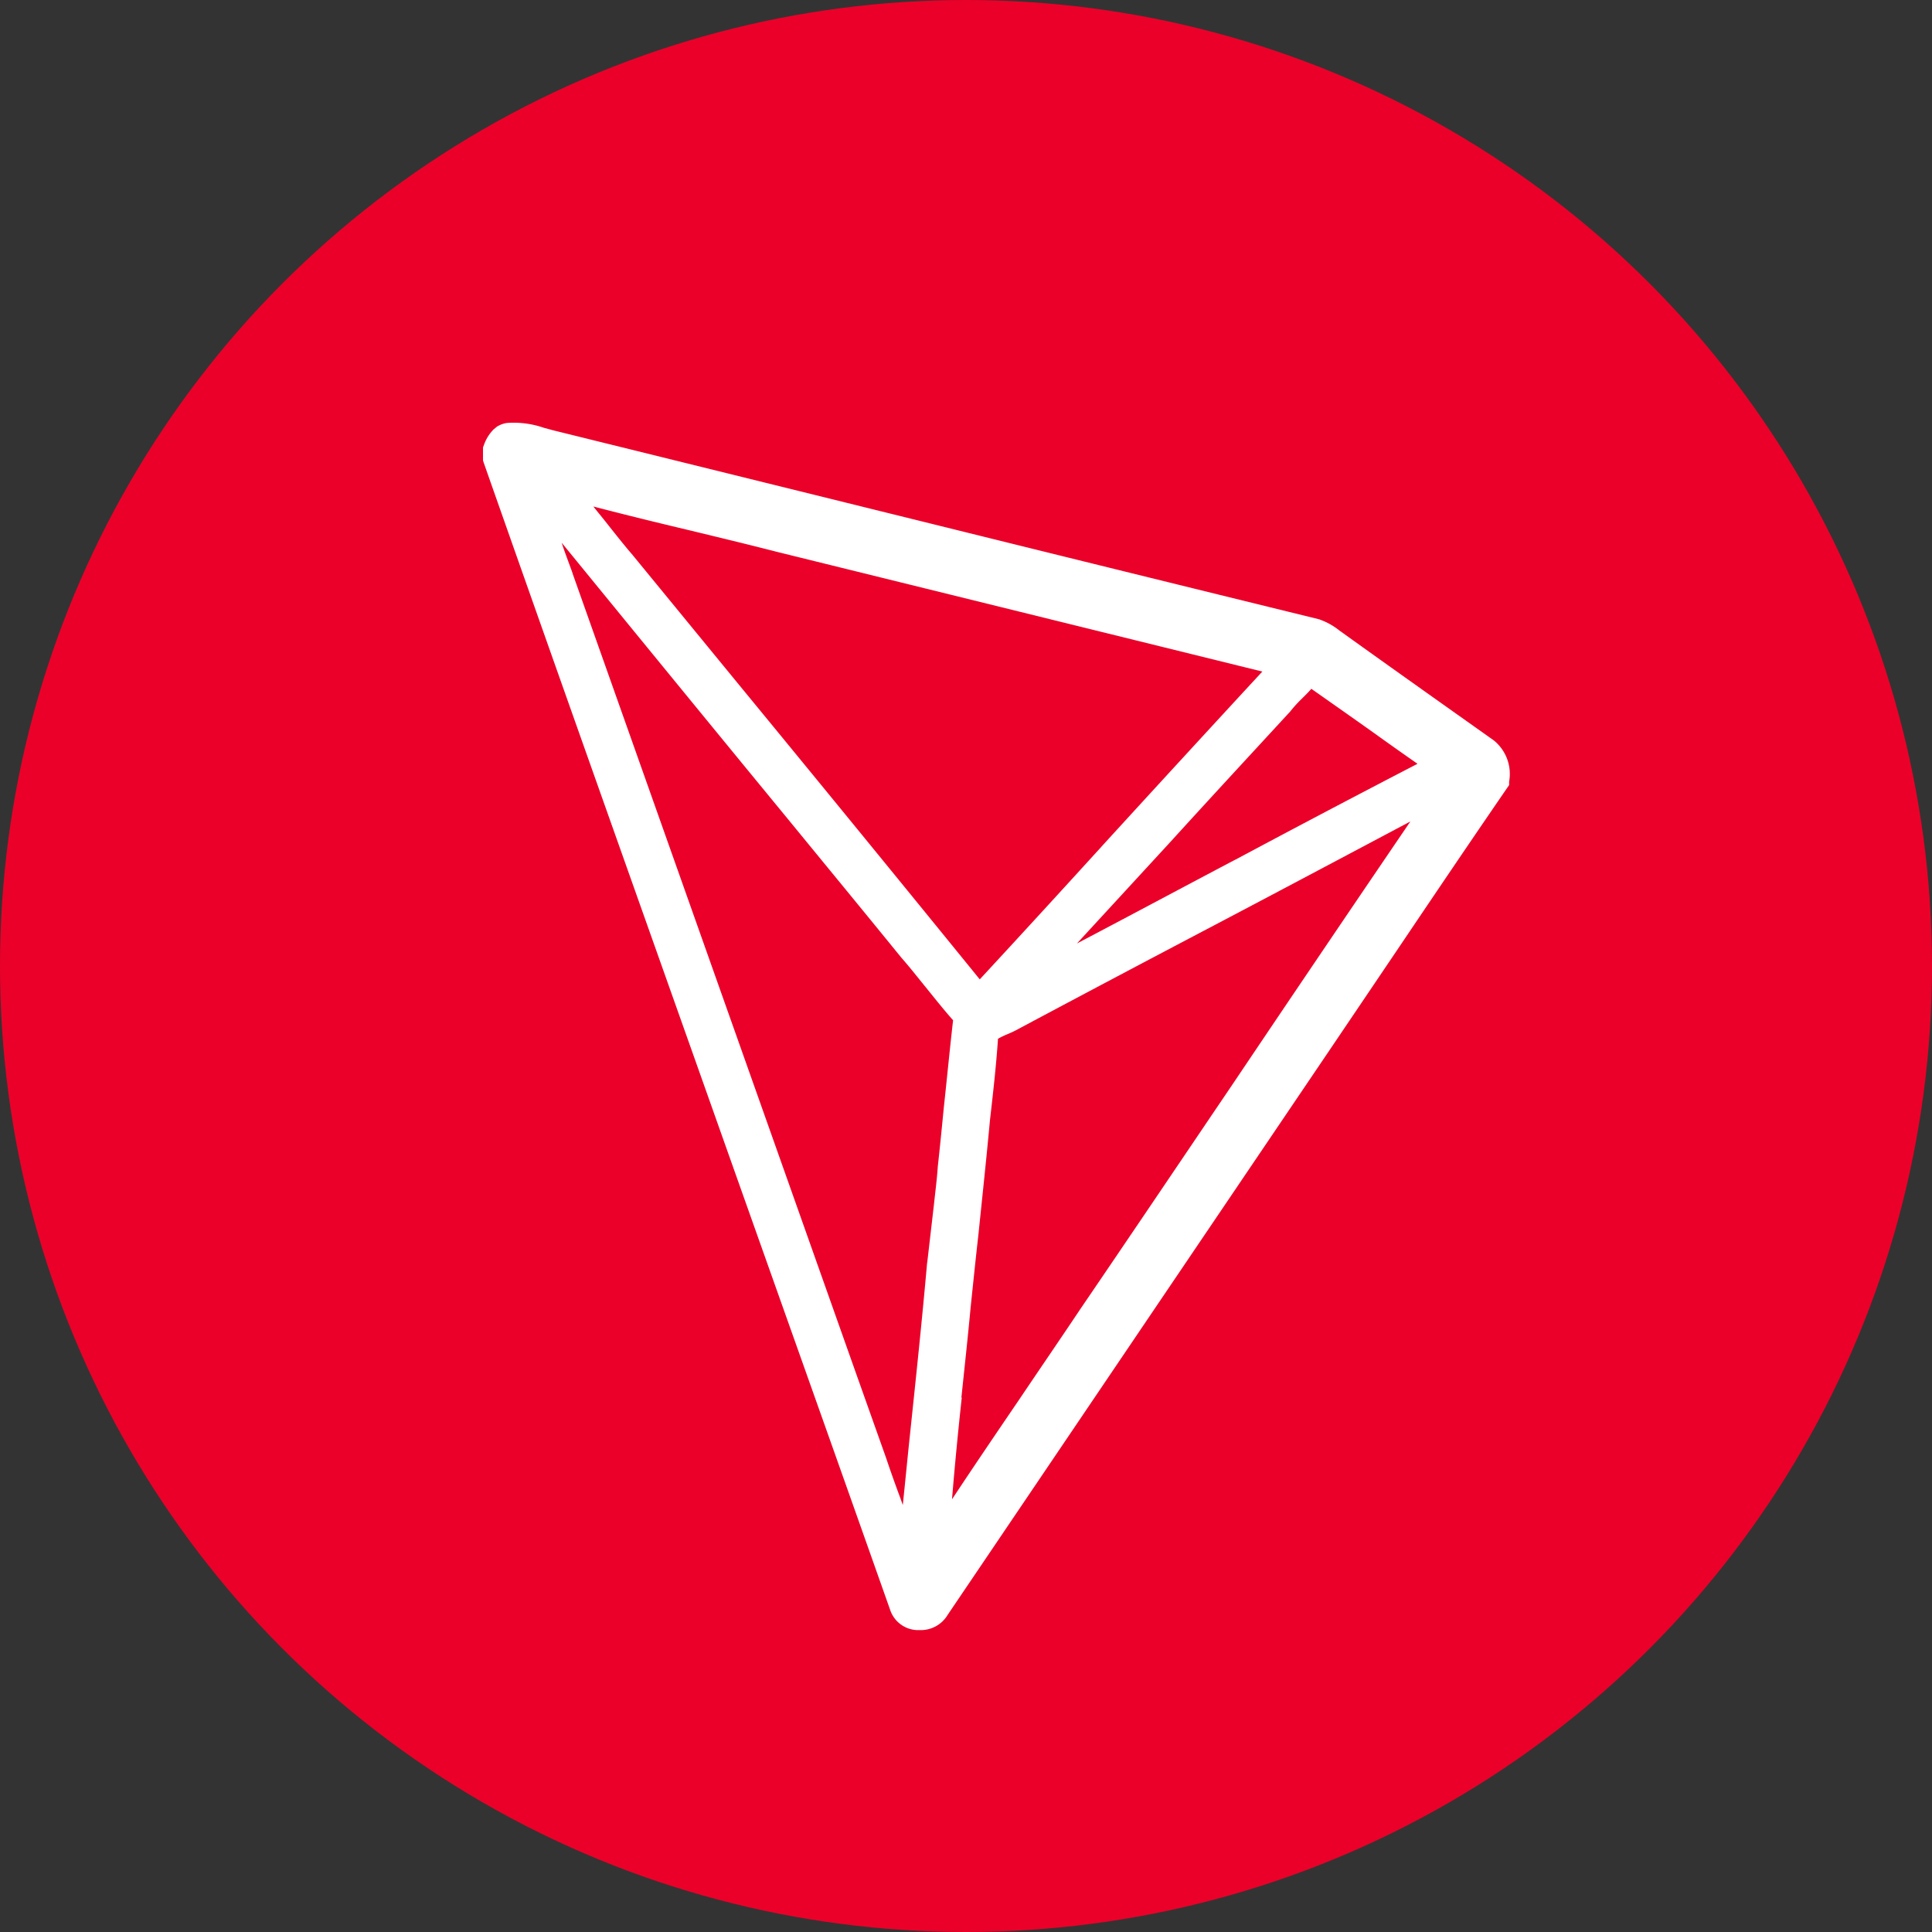
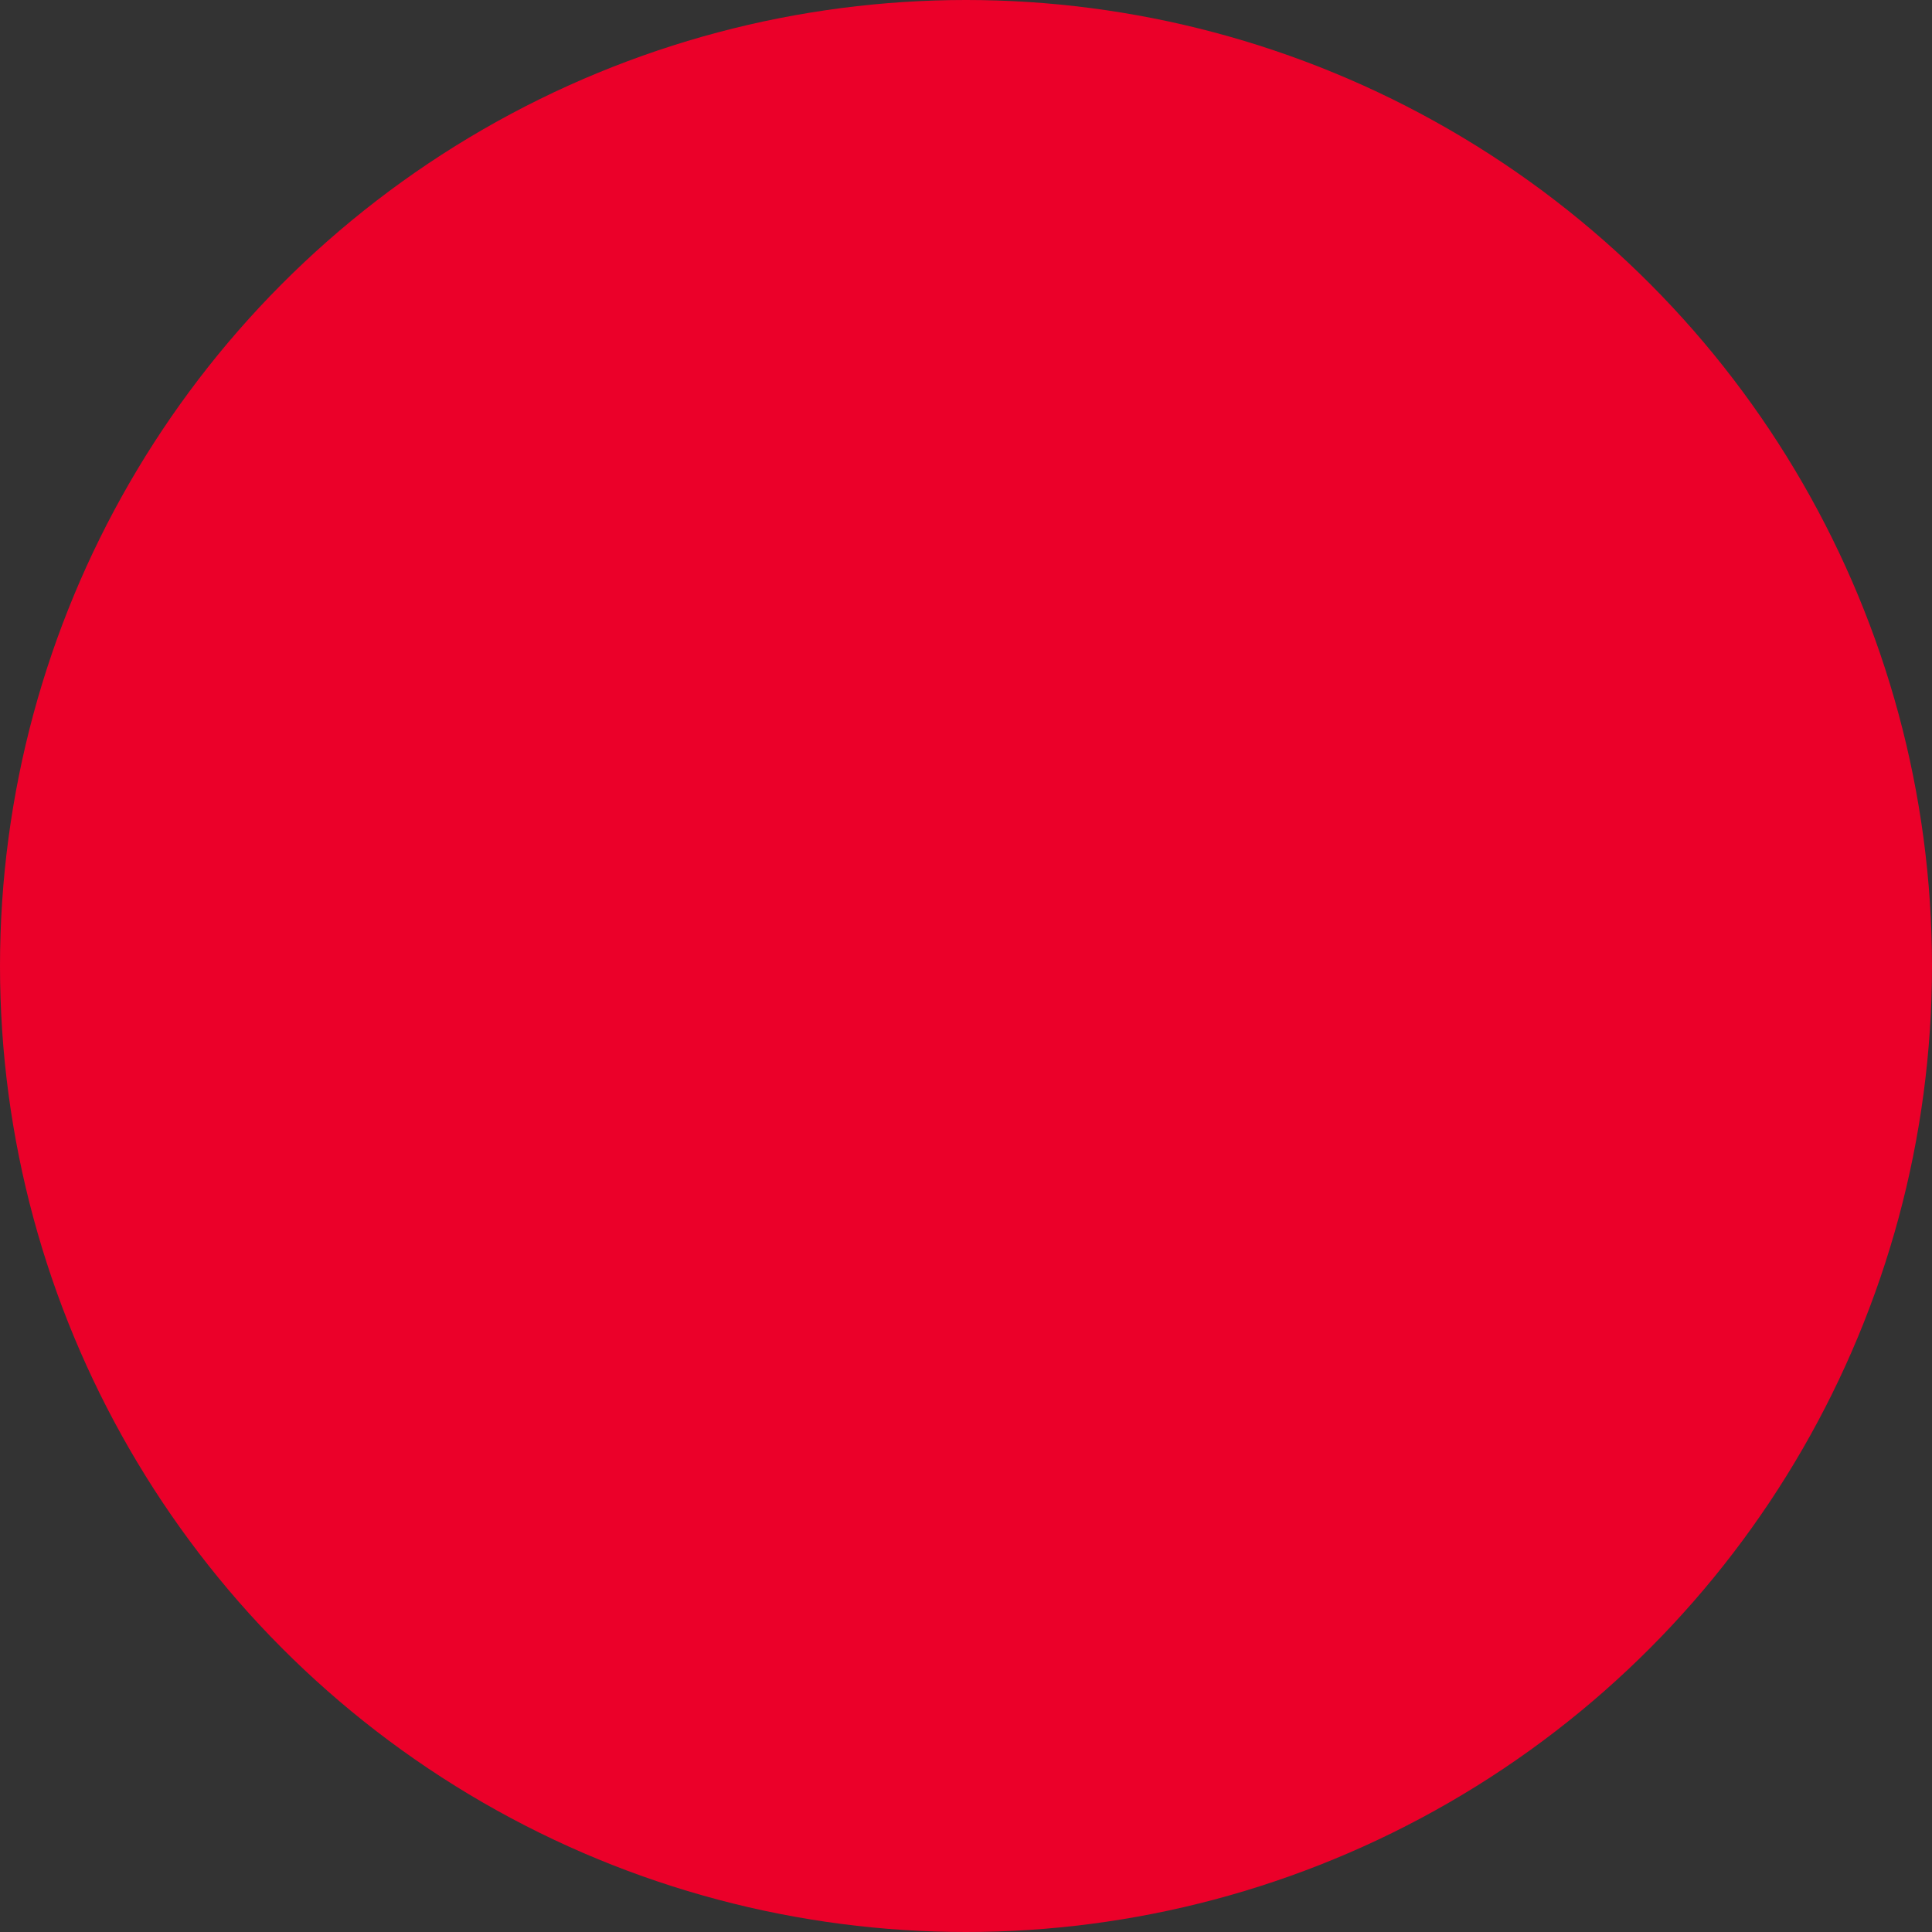
<svg xmlns="http://www.w3.org/2000/svg" width="50" height="50" viewBox="0 0 50 50">
  <rect x="0" y="0" width="50" height="50" fill="#333333" stroke="none" />
  <circle cx="25" cy="25" r="25" fill="#eb0029" />
-   <path d="M34.164,15.228c-1.248-.886-2.584-1.831-3.891-2.769-.03-.022-.058-.044-.094-.066a1.75,1.75,0,0,0-.513-.292l-.016-.008Q24.41,10.808,19.17,9.51L9.819,7.2l-.245-.066a2.374,2.374,0,0,0-.953-.125.658.658,0,0,0-.266.1l-.087.073a1.078,1.078,0,0,0-.245.4L8,7.642v.336l.016.052c1.969,5.6,3.991,11.284,5.941,16.783,1.5,4.234,3.063,8.619,4.584,12.925a.766.766,0,0,0,.694.512h.072a.811.811,0,0,0,.722-.4l5.719-8.458q2.088-3.087,4.18-6.18l1.711-2.534c.937-1.391,1.906-2.827,2.867-4.225l.05-.072v-.089a1.117,1.117,0,0,0-.391-1.063m-6.7,3.084c-1.344.709-2.714,1.442-4.094,2.167l2.413-2.622c1-1.1,2.05-2.234,3.075-3.347l.022-.022a3.253,3.253,0,0,1,.311-.344c.078-.08.166-.161.245-.256.534.375,1.075.755,1.6,1.128q.563.405,1.148.813-2.366,1.226-4.716,2.483m-3.45-.352c-1.033,1.134-2.1,2.3-3.163,3.448q-3.088-3.8-6.2-7.586l-2.78-3.391-.006-.008c-.209-.241-.412-.5-.614-.753-.13-.169-.267-.33-.4-.5.837.219,1.683.425,2.512.622.73.177,1.488.359,2.231.55l12.57,3.1c-1.394,1.509-2.8,3.039-4.152,4.519M20.381,32.231c.08-.769.167-1.559.239-2.336.066-.623.13-1.259.2-1.867.1-.975.209-1.984.3-2.973l.02-.175c.072-.631.144-1.281.188-1.934a2.156,2.156,0,0,1,.261-.125,3.094,3.094,0,0,0,.323-.159q2.5-1.333,5.011-2.652c1.669-.878,3.38-1.787,5.077-2.687q-2.309,3.392-4.6,6.8c-1.292,1.909-2.62,3.88-3.942,5.82-.519.777-1.061,1.567-1.573,2.328-.578.85-1.17,1.72-1.747,2.594.072-.88.158-1.766.252-2.63M10.319,10.9c-.094-.264-.2-.534-.283-.791,1.95,2.387,3.913,4.789,5.827,7.117.989,1.208,1.978,2.409,2.967,3.625.2.227.391.469.578.7.245.3.491.616.758.916-.087.753-.159,1.516-.239,2.247-.05.512-.1,1.027-.158,1.547v.006c-.022.328-.066.659-.1.981L19.5,28.71l-.008.05c-.13,1.48-.289,2.973-.441,4.423-.064.6-.122,1.216-.187,1.831-.036-.109-.078-.22-.116-.323q-.165-.448-.317-.9l-.773-2.175L10.317,10.9" transform="translate(4.5 3.937)" fill="#fff" />
</svg>